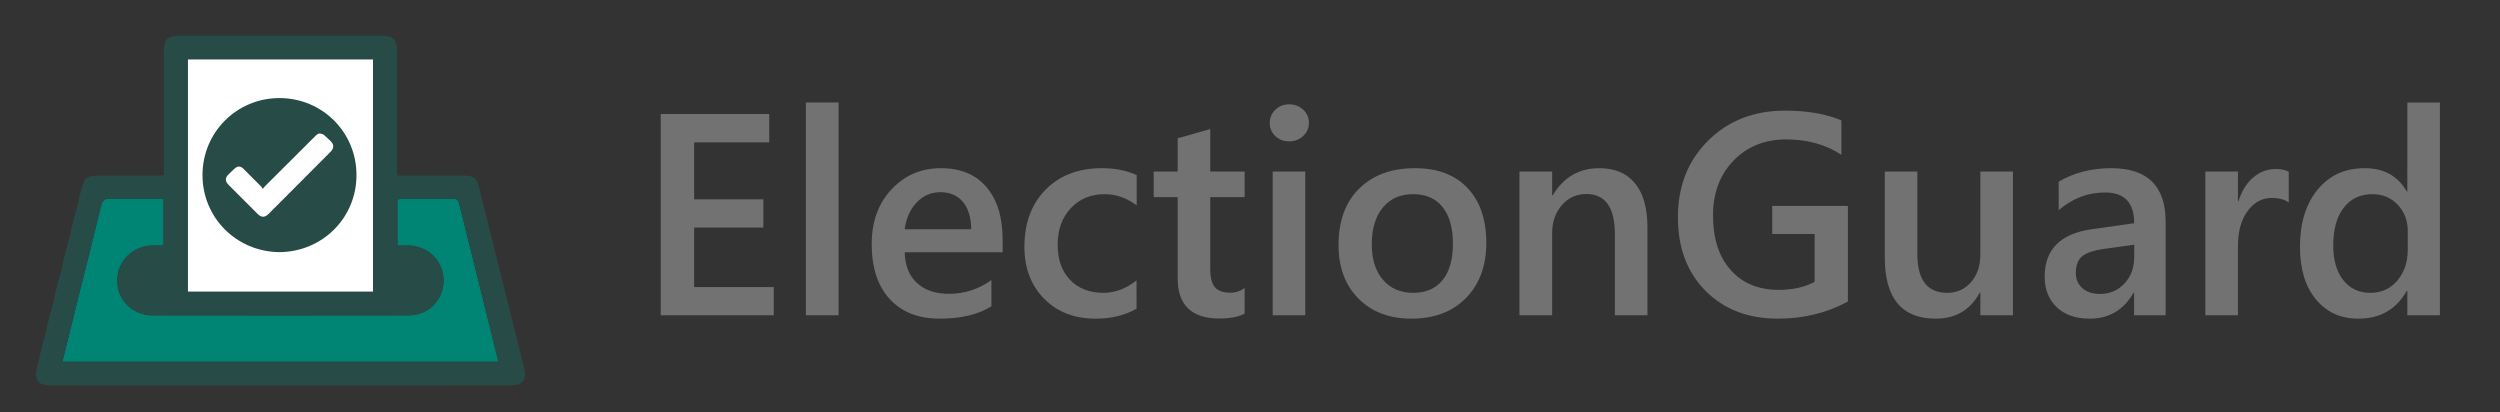
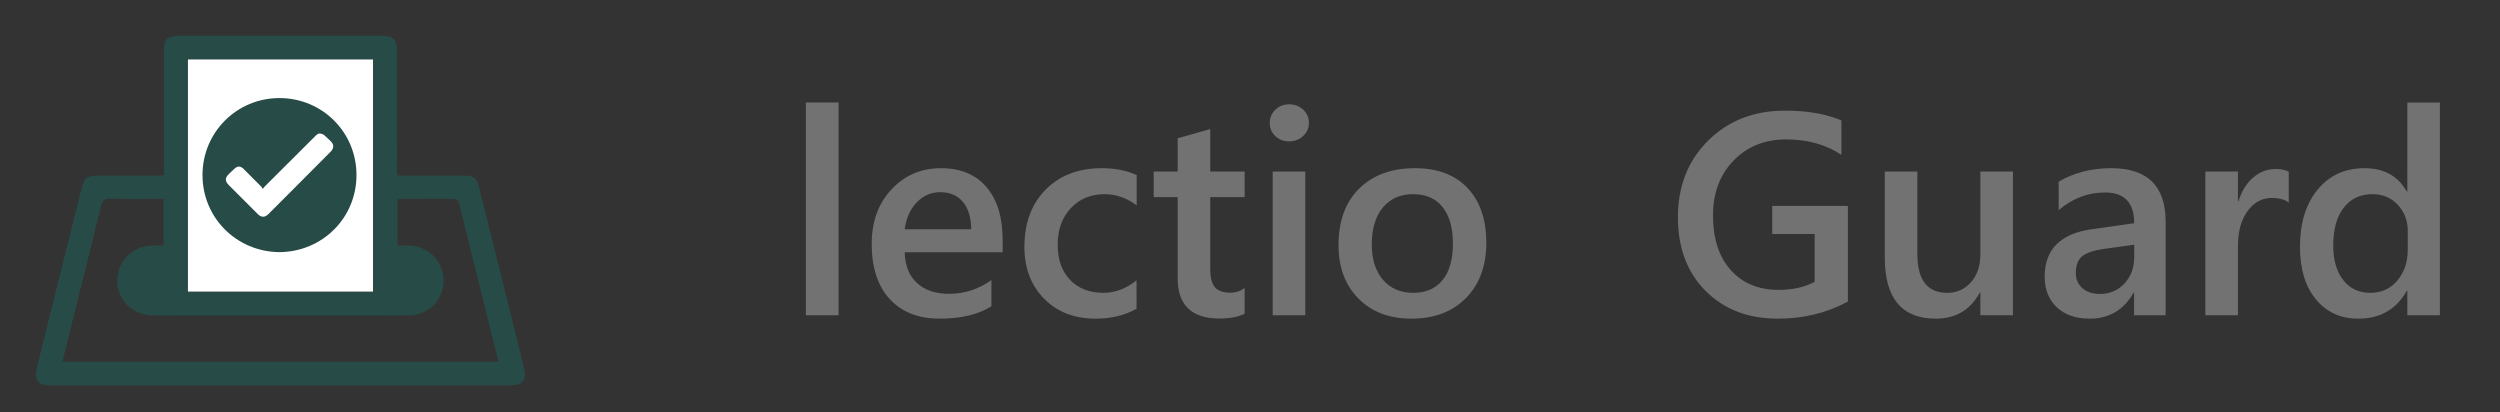
<svg xmlns="http://www.w3.org/2000/svg" version="1.1" id="Layer_1" x="0px" y="0px" width="1246.438px" height="205.49px" viewBox="0 0 1246.438 205.49" enable-background="new 0 0 1246.438 205.49" xml:space="preserve">
  <rect x="0" y="0" width="1246.438" height="205.49" fill="#333333" stroke="none" />
  <g>
    <g>
      <g id="XMLID_2_">
        <g>
-           <path fill="#008575" d="M50.38,102.676c0.654-2.725,1.679-3.67,4.542-3.604c8.801,0.203,17.609,0.073,26.6,0.073      c0,7.805,0,15.254,0,23.249c-1.839,0-3.598-0.029-5.364,0c-10.16,0.182-17.726,7.762-17.697,17.719      c0.022,9.462,7.667,17.108,17.486,17.115c42.61,0.072,85.221,0.072,127.838,0c9.957-0.021,17.457-7.776,17.377-17.566      c-0.073-9.666-7.828-17.195-17.762-17.261c-1.672,0-3.343,0-5.233,0c0-7.754,0-15.211,0-22.893      c0.545-0.109,1.221-0.349,1.89-0.349c8.474-0.021,16.948,0.007,25.422-0.043c1.751-0.015,2.9,0.218,3.401,2.231      c6.424,26.033,12.915,52.037,19.39,78.055c0.051,0.226-0.029,0.473-0.065,0.938c-72.19,0-144.394,0-217.078,0      c2.943-11.934,5.792-23.533,8.677-35.125C43.337,131.035,46.979,116.877,50.38,102.676z" />
          <path fill="#FFFFFF" d="M186.024,145.468c-30.779,0-61.463,0-92.416,0c0-38.534,0-77.052,0-115.92c30.938,0,61.536,0,92.416,0      C186.024,68.198,186.024,106.717,186.024,145.468z" />
          <path fill="#274B47" d="M186.024,29.548c-30.88,0-61.478,0-92.416,0c0,38.868,0,77.386,0,115.92c30.953,0,61.637,0,92.416,0      C186.024,106.717,186.024,68.198,186.024,29.548z M54.922,99.071c-2.864-0.065-3.888,0.879-4.542,3.604      c-3.401,14.201-7.042,28.359-10.575,42.538c-2.885,11.592-5.734,23.191-8.677,35.125c72.684,0,144.888,0,217.078,0      c0.036-0.465,0.116-0.712,0.065-0.938c-6.476-26.019-12.966-52.022-19.39-78.055c-0.501-2.013-1.65-2.246-3.401-2.231      c-8.474,0.051-16.948,0.022-25.422,0.043c-0.668,0-1.345,0.24-1.89,0.349c0,7.682,0,15.139,0,22.893c1.89,0,3.561,0,5.233,0      c9.935,0.065,17.689,7.595,17.762,17.261c0.08,9.79-7.42,17.545-17.377,17.566c-42.618,0.072-85.228,0.072-127.838,0      c-9.819-0.007-17.464-7.653-17.486-17.115c-0.029-9.957,7.537-17.537,17.697-17.719c1.766-0.029,3.525,0,5.364,0      c0-7.995,0-15.444,0-23.249C72.532,99.144,63.723,99.274,54.922,99.071z M25.757,192.163c-6.904,0-8.976-2.492-7.304-9.28      c6.606-26.738,13.321-53.439,20-80.156c0.785-3.161,1.577-6.323,2.376-9.491c1.076-4.245,2.784-5.662,7.123-5.676      c10.654-0.029,21.309-0.015,31.963-0.029c0.458,0,0.923-0.124,1.788-0.24c0-20.066,0-39.797,0-59.522      c0-0.974-0.015-1.94,0.007-2.907c0.08-5.095,1.955-7.028,7.064-7.035c19.128-0.036,38.264-0.029,57.393-0.029      c14.644,0,29.296-0.007,43.947,0.021c6.09,0.007,7.82,1.73,7.82,7.748c0.015,19.128,0.007,38.257,0.007,57.378      c0,1.33,0,2.66,0,4.571c1.453,0,2.725,0,3.997,0c9.928,0.015,19.855,0,29.783,0.043c4.201,0.022,6.054,1.403,7.035,5.334      c7.522,30.118,15.044,60.227,22.486,90.359c1.555,6.301-0.589,8.91-7.021,8.91c-54.239,0.021-108.478,0.021-162.723,0.021      C69.588,192.184,47.676,192.184,25.757,192.163z" />
        </g>
        <g>
			</g>
      </g>
    </g>
    <g>
      <g id="XMLID_1_">
        <g>
          <path fill="#FFFFFF" d="M157.045,67.984c0.734-0.736,1.479-1.544,2.631-1.395c0.628,0.083,1.344,0.278,1.81,0.672      c1.28,1.074,2.478,2.248,3.65,3.44c1.418,1.443,1.327,3.301-0.194,4.83c-5.963,5.995-11.928,11.983-17.901,17.976      c-4.404,4.413-8.819,8.817-13.227,13.227c-1.766,1.768-3.53,1.76-5.301-0.009c-4.818-4.822-9.637-9.637-14.454-14.458      c-1.968-1.968-1.945-3.57,0.077-5.533c0.849-0.823,1.72-1.634,2.573-2.454c1.696-1.636,3.146-1.649,4.804,0      c2.953,2.941,5.891,5.894,8.821,8.857c0.234,0.232,0.363,0.566,0.692,1.086c0.443-0.593,0.63-0.92,0.883-1.172      C140.284,84.691,148.663,76.334,157.045,67.984z" />
          <path fill="#274B47" d="M159.677,66.589c-1.152-0.149-1.897,0.659-2.631,1.395c-8.382,8.35-16.762,16.707-25.135,25.068      c-0.253,0.252-0.44,0.579-0.883,1.172c-0.329-0.52-0.458-0.854-0.692-1.086c-2.93-2.963-5.868-5.916-8.821-8.857      c-1.658-1.649-3.107-1.636-4.804,0c-0.853,0.82-1.724,1.63-2.573,2.454c-2.021,1.963-2.045,3.564-0.077,5.533      c4.816,4.82,9.635,9.635,14.454,14.458c1.771,1.769,3.535,1.776,5.301,0.009c4.408-4.409,8.823-8.813,13.227-13.227      c5.973-5.993,11.938-11.981,17.901-17.976c1.521-1.528,1.612-3.387,0.194-4.83c-1.172-1.192-2.37-2.366-3.65-3.44      C161.021,66.867,160.305,66.672,159.677,66.589z M139.3,125.711c-21.407-0.206-38.353-17.172-38.342-38.453      c0.013-21.349,17.136-38.424,38.49-38.362c21.323,0.062,38.34,17.102,38.287,38.47      C177.686,108.788,160.615,125.558,139.3,125.711z" />
        </g>
        <g>
			</g>
      </g>
    </g>
  </g>
-   <path fill="#727272" d="M385.763,157.191H329.43V56.843h54.093v14.135h-37.438V99.39h34.498v14.063h-34.498v29.672h39.678V157.191z" />
  <path fill="#727272" d="M418.092,157.191h-16.303V51.105h16.303V157.191z" />
  <path fill="#727272" d="M499.897,125.774h-48.844c0.185,6.622,2.227,11.73,6.122,15.322c3.896,3.595,9.25,5.39,16.062,5.39  c7.649,0,14.671-2.286,21.062-6.857v13.083c-6.531,4.106-15.162,6.158-25.891,6.158c-10.543,0-18.814-3.252-24.808-9.761  c-5.995-6.509-8.992-15.663-8.992-27.469c0-11.147,3.299-20.231,9.901-27.253c6.602-7.023,14.801-10.534,24.598-10.534  c9.796,0,17.376,3.149,22.742,9.447c5.365,6.301,8.047,15.047,8.047,26.243V125.774z M484.222,114.294  c-0.047-5.829-1.423-10.368-4.129-13.609c-2.706-3.244-6.438-4.865-11.196-4.865c-4.666,0-8.619,1.703-11.862,5.108  c-3.241,3.403-5.235,7.861-5.981,13.366H484.222z" />
  <path fill="#727272" d="M566.657,153.904c-5.738,3.309-12.525,4.966-20.363,4.966c-10.637,0-19.221-3.322-25.752-9.972  c-6.532-6.646-9.798-15.266-9.798-25.857c0-11.801,3.511-21.283,10.532-28.445c7.021-7.159,16.411-10.742,28.166-10.742  c6.53,0,12.292,1.144,17.285,3.43v15.117c-4.993-3.734-10.311-5.597-15.955-5.597c-6.858,0-12.479,2.318-16.864,6.96  c-4.387,4.642-6.579,10.721-6.579,18.231c0,7.418,2.064,13.271,6.193,17.563c4.128,4.293,9.668,6.44,16.619,6.44  c5.831,0,11.336-2.077,16.516-6.23V153.904z" />
  <path fill="#727272" d="M620.539,156.423c-3.173,1.583-7.347,2.376-12.524,2.376c-13.904,0-20.854-6.669-20.854-20.013V98.271  h-11.966V85.534h11.966V68.949l16.234-4.62v21.205h17.144v12.737h-17.144v35.827c0,4.247,0.771,7.277,2.31,9.099  c1.539,1.819,4.105,2.729,7.698,2.729c2.752,0,5.13-0.793,7.137-2.378V156.423z" />
  <path fill="#727272" d="M642.723,70.487c-2.66,0-4.935-0.859-6.824-2.588c-1.889-1.725-2.831-3.916-2.831-6.579  c0-2.658,0.942-4.876,2.831-6.646c1.889-1.771,4.164-2.658,6.824-2.658c2.753,0,5.084,0.887,6.998,2.658  c1.913,1.771,2.869,3.988,2.869,6.646c0,2.518-0.956,4.679-2.869,6.476C647.808,69.59,645.476,70.487,642.723,70.487z   M650.771,157.191h-16.235V85.534h16.235V157.191z" />
  <path fill="#727272" d="M703.743,158.87c-11.056,0-19.885-3.347-26.486-10.042c-6.601-6.692-9.901-15.568-9.901-26.626  c0-12.036,3.441-21.433,10.322-28.2c6.881-6.763,16.153-10.148,27.816-10.148c11.196,0,19.918,3.289,26.171,9.868  c6.252,6.579,9.377,15.7,9.377,27.358c0,11.436-3.371,20.587-10.112,27.468C724.189,155.429,715.125,158.87,703.743,158.87z   M704.514,96.802c-6.347,0-11.36,2.213-15.044,6.645c-3.688,4.434-5.529,10.545-5.529,18.336c0,7.511,1.865,13.423,5.599,17.74  c3.732,4.315,8.722,6.474,14.974,6.474c6.391,0,11.302-2.124,14.731-6.368c3.427-4.247,5.141-10.291,5.141-18.124  c0-7.885-1.714-13.973-5.141-18.266C715.816,98.946,710.905,96.802,704.514,96.802z" />
-   <path fill="#727272" d="M821.377,157.191h-16.235v-40.376c0-13.39-4.733-20.083-14.205-20.083c-4.944,0-9.029,1.852-12.246,5.562  c-3.219,3.708-4.83,8.385-4.83,14.03v40.867h-16.305V85.534h16.305v11.896h0.28c5.365-9.051,13.109-13.576,23.232-13.576  c7.793,0,13.738,2.535,17.847,7.593c4.105,5.062,6.156,12.375,6.156,21.937V157.191z" />
  <path fill="#727272" d="M921.307,150.332c-10.451,5.693-22.092,8.538-34.917,8.538c-14.836,0-26.85-4.615-36.041-13.854  s-13.785-21.459-13.785-36.668c0-15.538,5.025-28.283,15.078-38.242c10.055-9.962,22.824-14.941,38.314-14.941  c11.15,0,20.527,1.633,28.132,4.896v17.146c-7.696-5.132-16.863-7.699-27.501-7.699c-10.684,0-19.443,3.526-26.278,10.565  c-6.835,7.047-10.249,16.168-10.249,27.362c0,11.523,2.937,20.587,8.816,27.188c5.877,6.604,13.857,9.901,23.933,9.901  c6.903,0,12.875-1.328,17.916-3.988v-23.861h-21.135V102.68h37.718V150.332z" />
  <path fill="#727272" d="M1003.601,157.191h-16.236v-11.339h-0.278c-4.712,8.683-12.038,13.018-21.972,13.018  c-16.938,0-25.406-10.169-25.406-30.508V85.534h16.236v41.147c0,12.875,4.969,19.315,14.904,19.315c4.807,0,8.76-1.775,11.865-5.321  c3.101-3.545,4.65-8.187,4.65-13.924V85.534h16.236V157.191z" />
  <path fill="#727272" d="M1079.736,157.191h-15.744v-11.194h-0.28c-4.946,8.582-12.2,12.873-21.762,12.873  c-7.048,0-12.562-1.911-16.55-5.737s-5.982-8.889-5.982-15.185c0-13.528,7.788-21.414,23.372-23.653l21.272-3.009  c0-10.219-4.853-15.325-14.556-15.325c-8.536,0-16.234,2.939-23.094,8.819V90.572c7.559-4.477,16.282-6.719,26.173-6.719  c18.102,0,27.15,8.913,27.15,26.733V157.191z M1064.062,121.994l-15.047,2.097c-4.663,0.609-8.174,1.74-10.53,3.393  c-2.357,1.659-3.534,4.563-3.534,8.714c0,3.032,1.085,5.518,3.254,7.455c2.172,1.933,5.073,2.901,8.711,2.901  c4.946,0,9.04-1.735,12.281-5.211c3.243-3.476,4.865-7.851,4.865-13.123V121.994z" />
  <path fill="#727272" d="M1141.11,101.001c-1.961-1.542-4.784-2.314-8.472-2.314c-4.804,0-8.814,2.172-12.031,6.509  c-3.222,4.339-4.83,10.243-4.83,17.707v34.288h-16.235V85.534h16.235V100.3h0.278c1.584-5.041,4.025-8.97,7.313-11.792  c3.292-2.82,6.963-4.231,11.023-4.231c2.938,0,5.176,0.442,6.719,1.328V101.001z" />
  <path fill="#727272" d="M1216.475,157.191h-16.234v-12.176h-0.28c-5.228,9.239-13.272,13.854-24.144,13.854  c-8.816,0-15.873-3.204-21.168-9.621c-5.295-6.414-7.941-15.151-7.941-26.208c0-11.849,2.928-21.343,8.783-28.478  c5.852-7.14,13.655-10.709,23.405-10.709c9.655,0,16.679,3.874,21.064,11.617h0.28V51.105h16.234V157.191z M1200.451,124.441v-9.375  c0-5.088-1.656-9.401-4.97-12.947s-7.534-5.316-12.665-5.316c-6.065,0-10.837,2.262-14.311,6.785  c-3.478,4.526-5.213,10.802-5.213,18.825c0,7.278,1.667,13.026,5.001,17.252c3.338,4.221,7.828,6.333,13.473,6.333  c5.552,0,10.053-2.042,13.504-6.123C1198.722,135.789,1200.451,130.648,1200.451,124.441z" />
</svg>